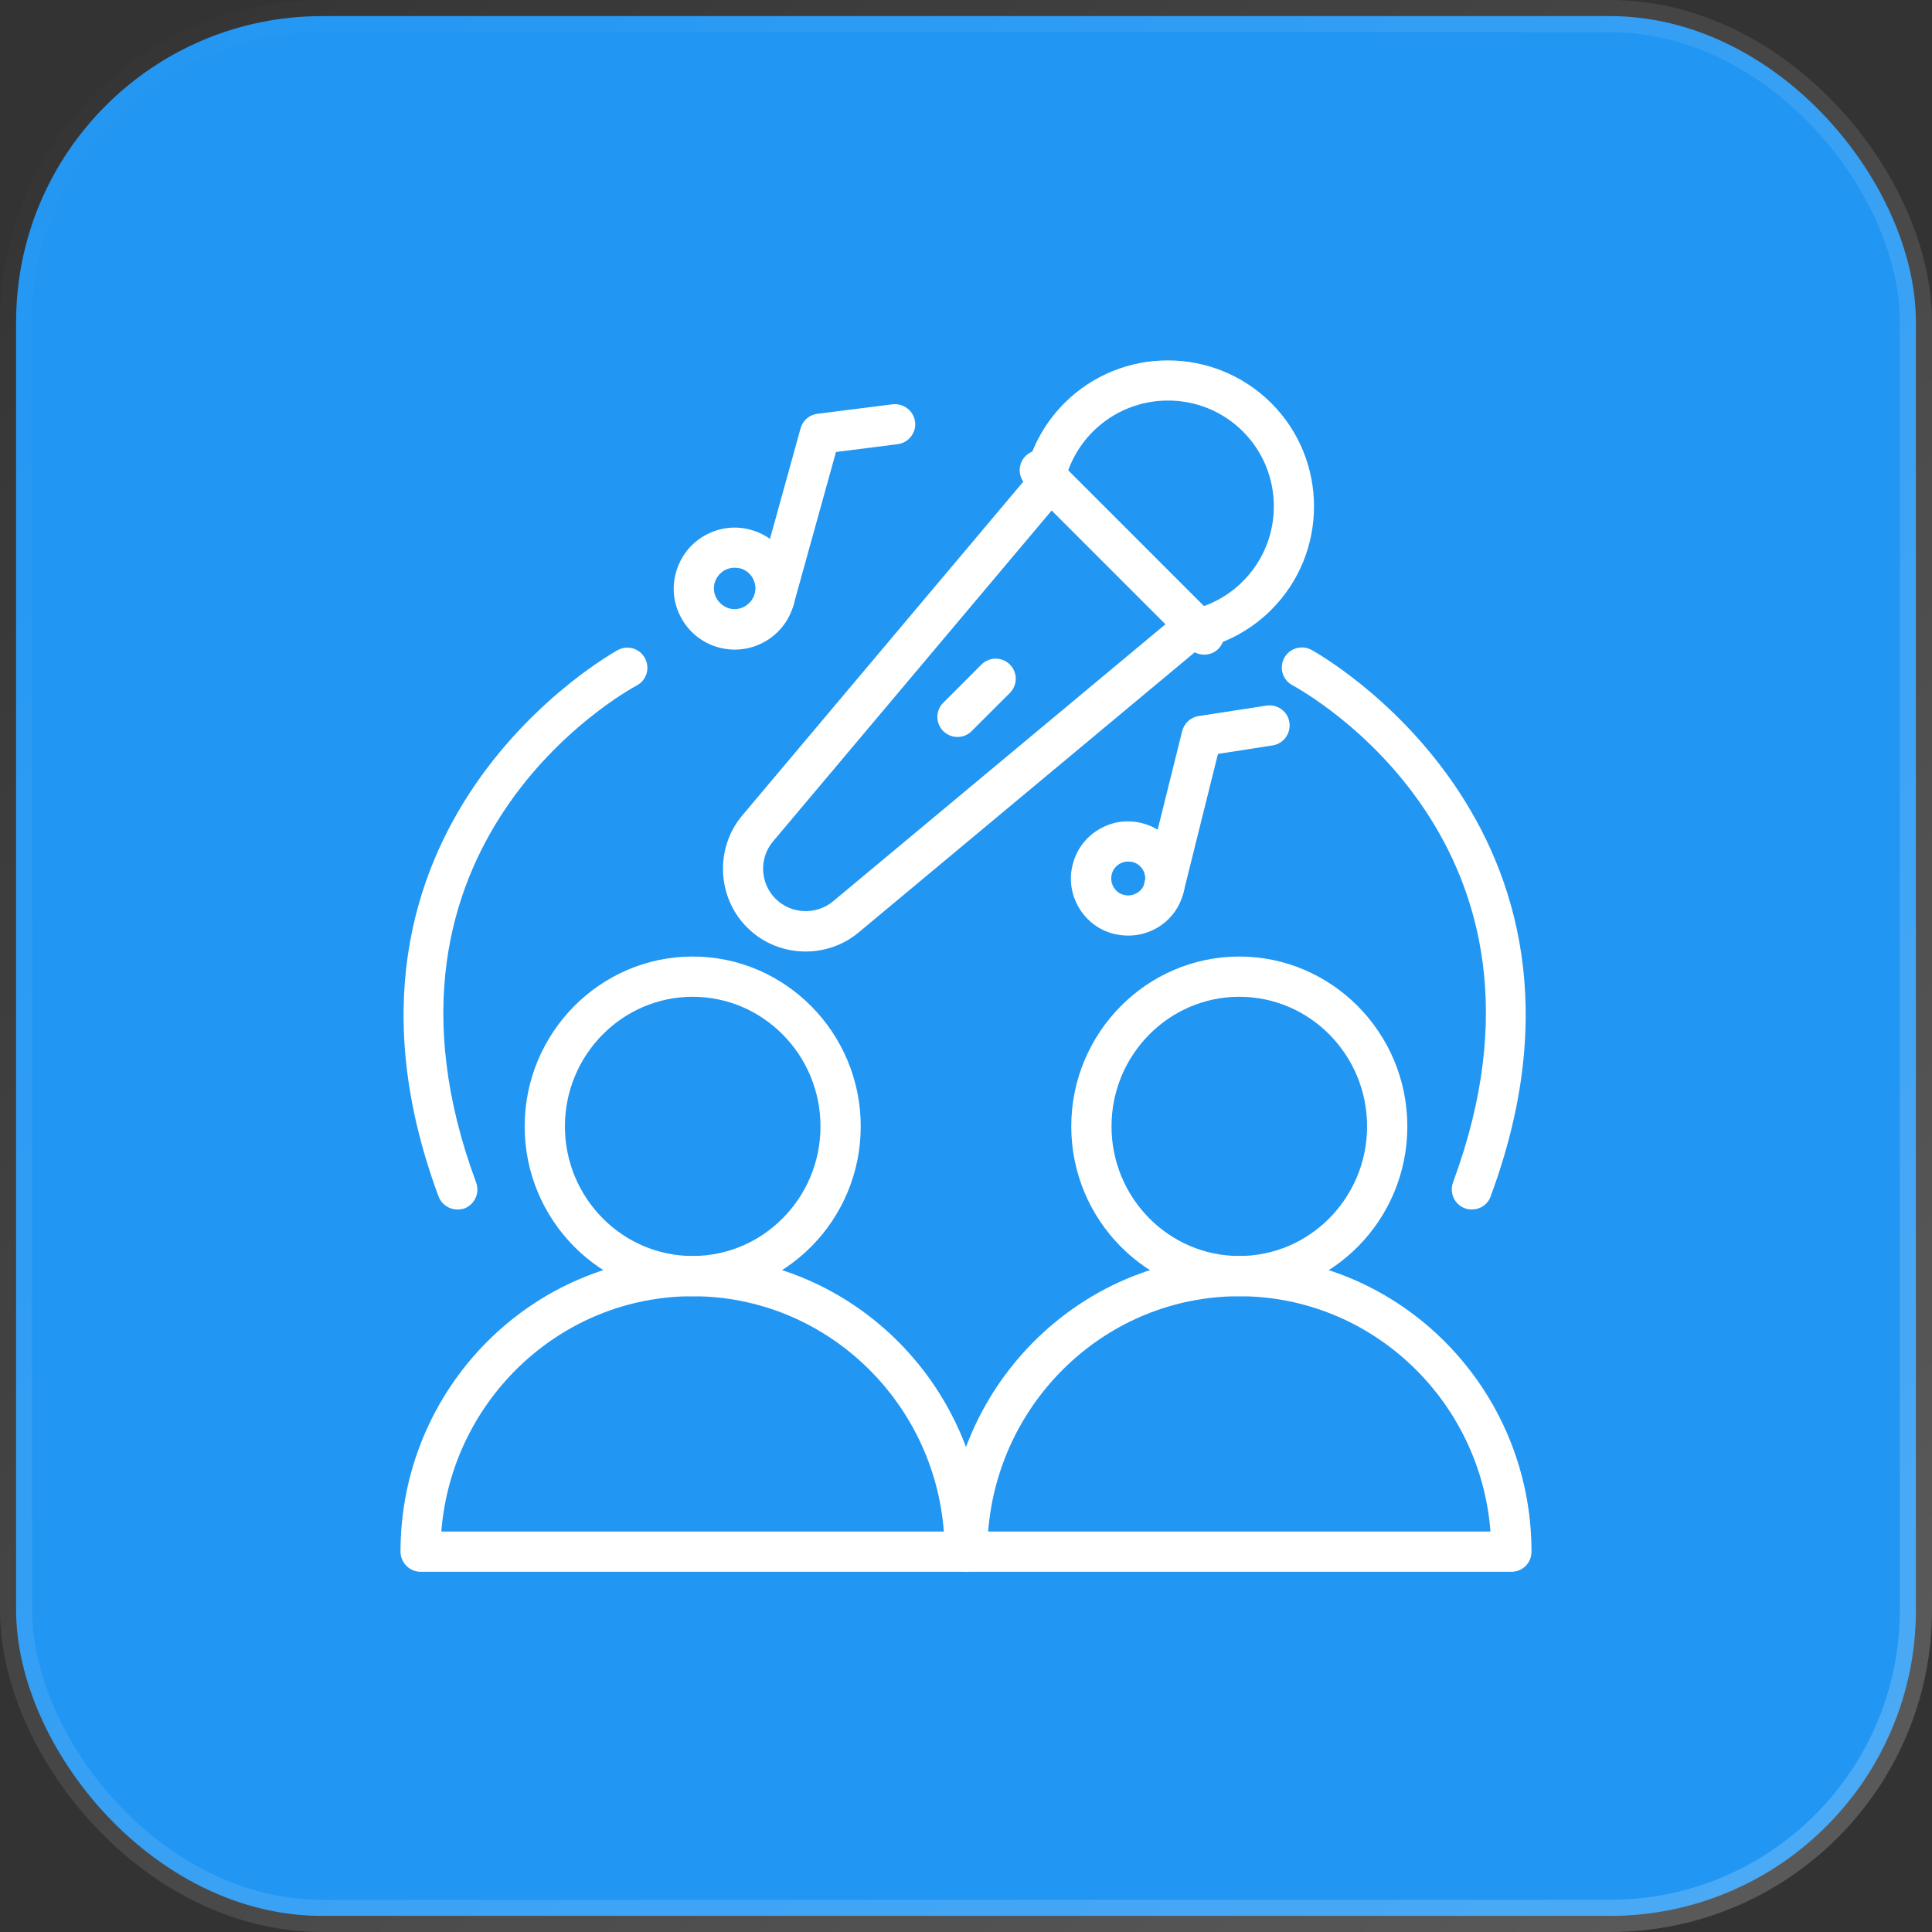
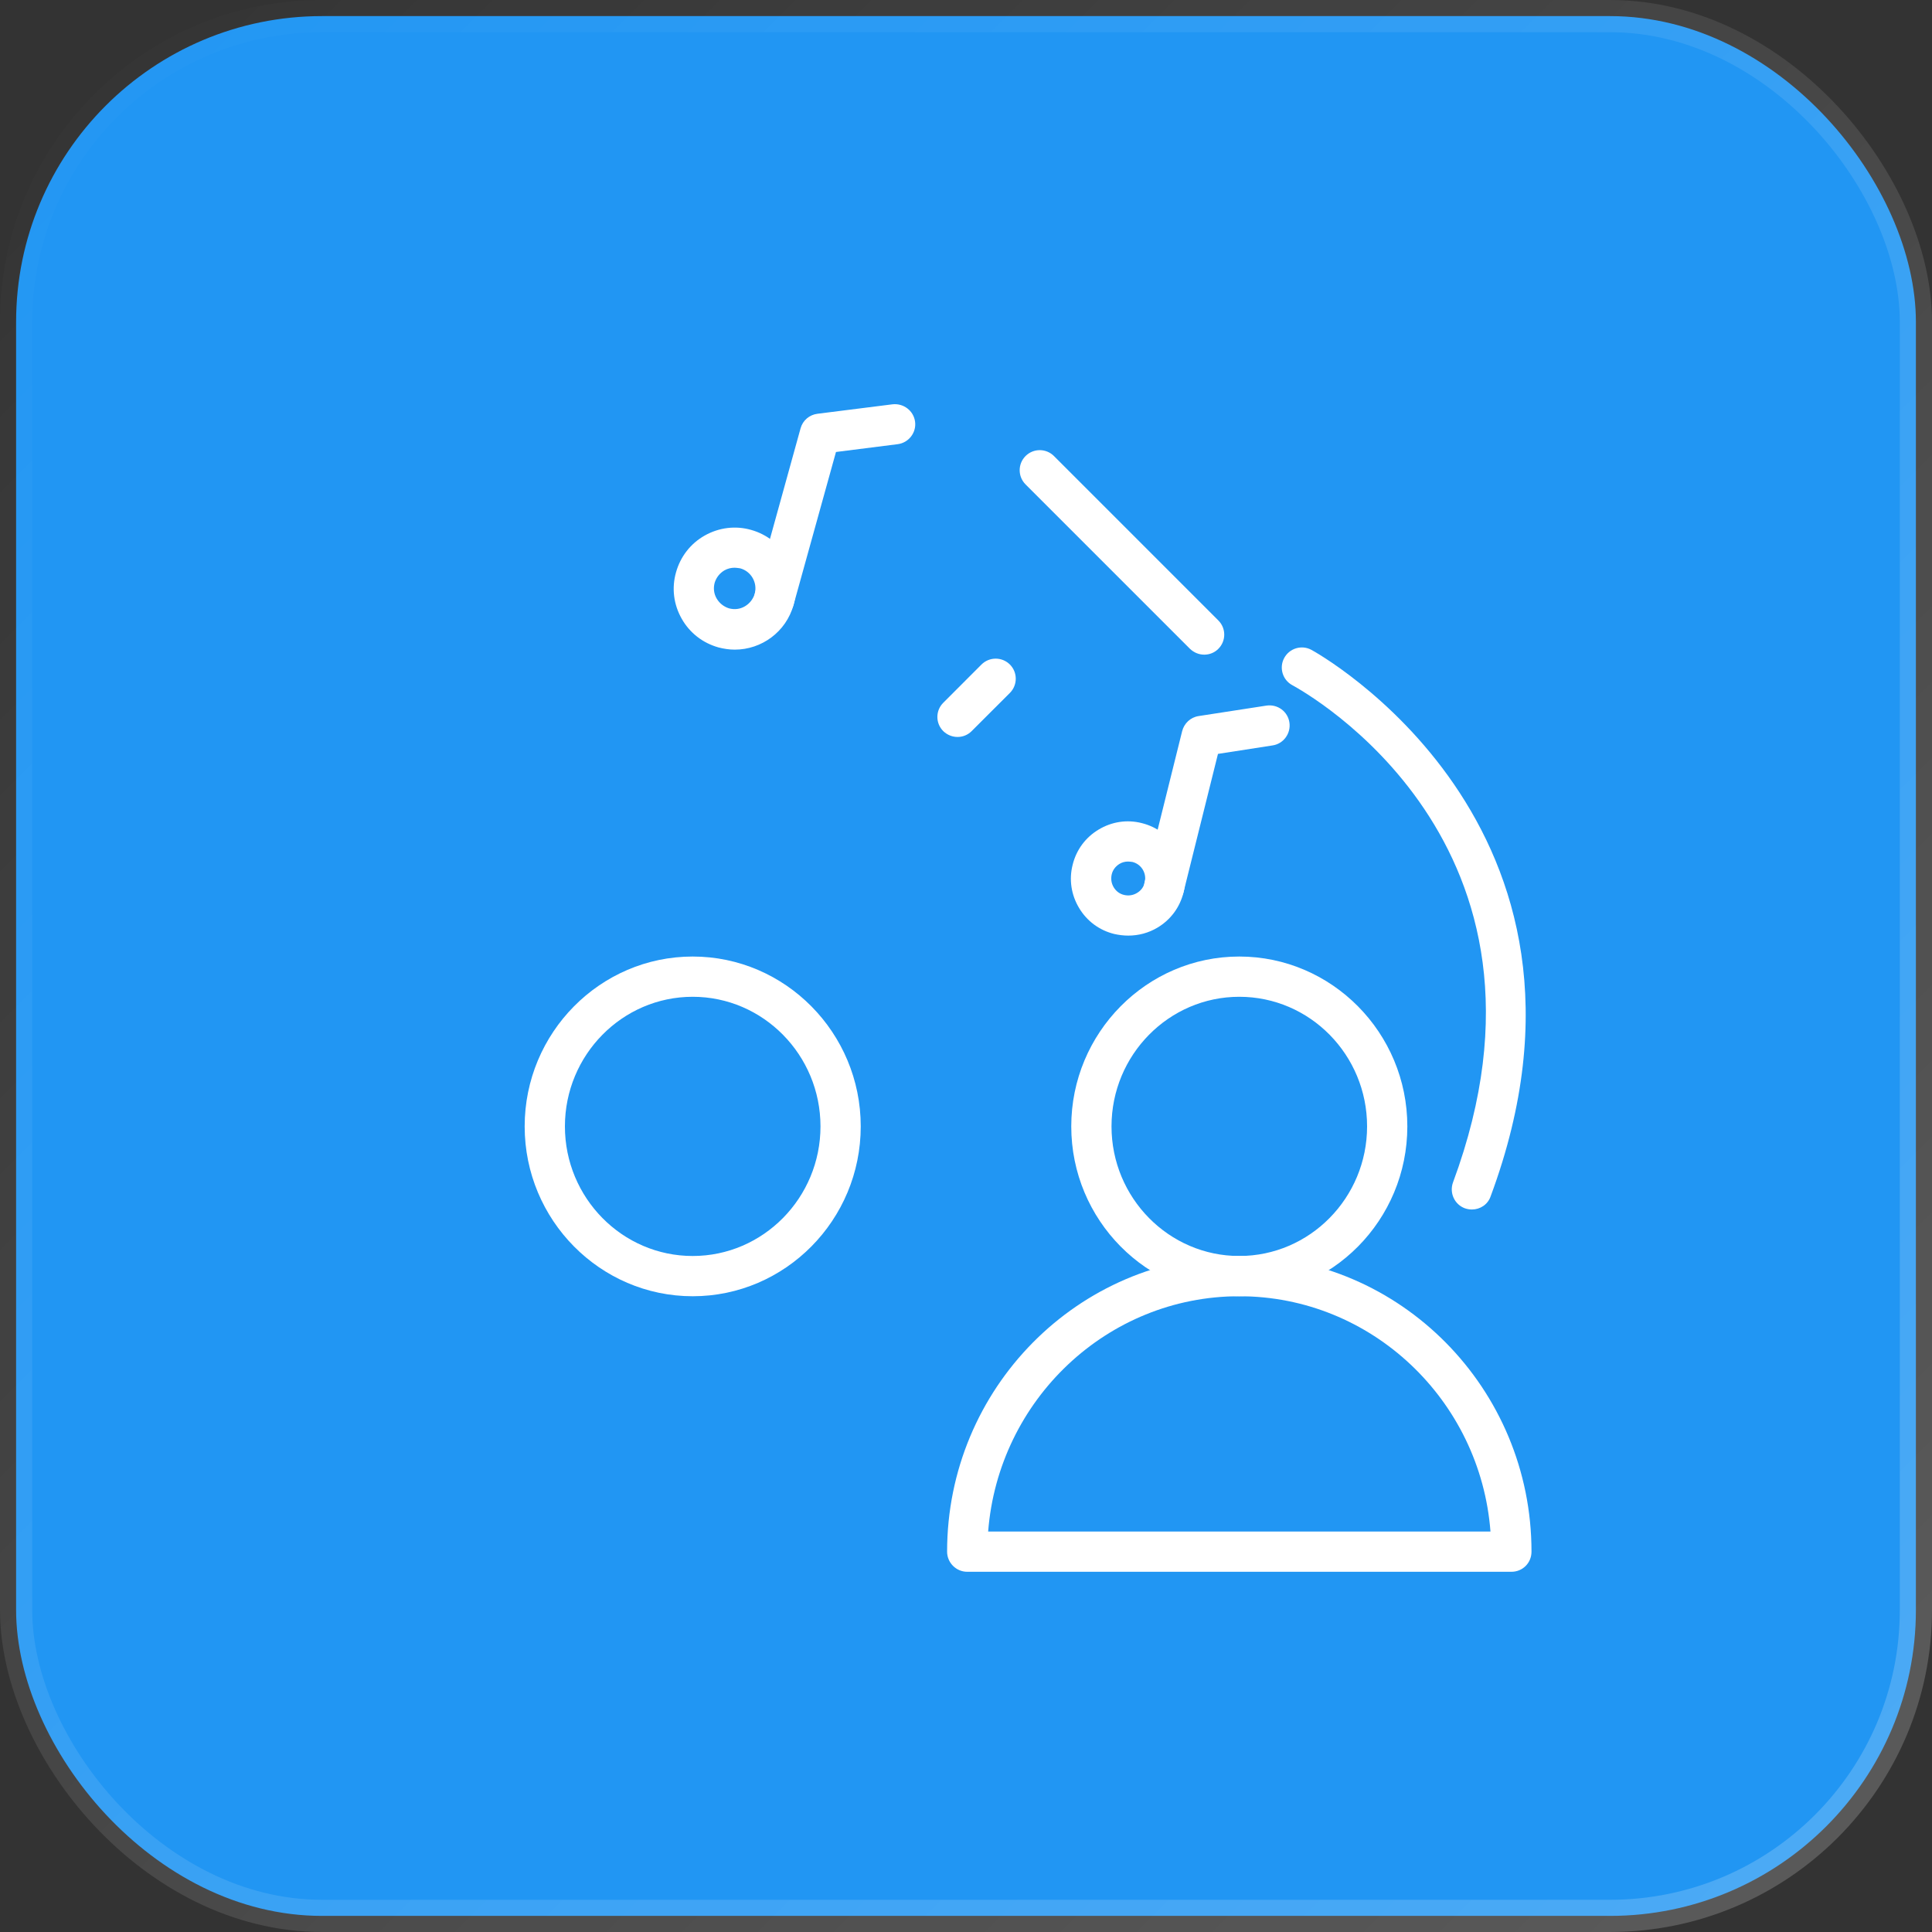
<svg xmlns="http://www.w3.org/2000/svg" width="60" height="60" viewBox="0 0 60 60" fill="none">
  <rect x="0" y="0" width="60" height="60" fill="#333333" stroke="none" />
  <rect x="0.5" y="0.5" width="59" height="59" rx="9.5" fill="#2196F3" stroke="url(#paint0_linear_3607_13189)" />
-   <path d="M29.962 48.813H13.062C12.719 48.813 12.438 48.531 12.438 48.188C12.438 43.125 16.506 39.006 21.512 39.006C26.519 39.006 30.587 43.125 30.587 48.188C30.587 48.538 30.306 48.813 29.962 48.813ZM13.706 47.563H29.312C29 43.481 25.619 40.256 21.512 40.256C17.406 40.256 14.025 43.481 13.706 47.563Z" fill="white" />
  <path d="M21.512 40.256C18.637 40.256 16.294 37.888 16.294 34.981C16.294 32.075 18.637 29.706 21.512 29.706C24.387 29.706 26.731 32.075 26.731 34.981C26.731 37.888 24.387 40.256 21.512 40.256ZM21.512 30.956C19.325 30.956 17.544 32.763 17.544 34.981C17.544 37.2 19.325 39.006 21.512 39.006C23.7 39.006 25.481 37.2 25.481 34.981C25.481 32.763 23.7 30.956 21.512 30.956Z" fill="white" />
  <path d="M46.938 48.813H30.038C29.694 48.813 29.413 48.531 29.413 48.188C29.413 43.125 33.481 39.006 38.487 39.006C43.494 39.006 47.562 43.125 47.562 48.188C47.562 48.538 47.288 48.813 46.938 48.813ZM30.688 47.563H46.288C45.975 43.481 42.594 40.256 38.487 40.256C34.381 40.256 31.006 43.481 30.688 47.563Z" fill="white" />
  <path d="M38.487 40.256C35.612 40.256 33.269 37.888 33.269 34.981C33.269 32.075 35.612 29.706 38.487 29.706C41.362 29.706 43.706 32.075 43.706 34.981C43.706 37.888 41.369 40.256 38.487 40.256ZM38.487 30.956C36.3 30.956 34.519 32.763 34.519 34.981C34.519 37.2 36.3 39.006 38.487 39.006C40.675 39.006 42.456 37.2 42.456 34.981C42.456 32.763 40.681 30.956 38.487 30.956Z" fill="white" />
-   <path d="M14.206 37.562C13.95 37.562 13.713 37.406 13.619 37.156C9.337 25.613 19.094 20.238 19.188 20.188C19.494 20.025 19.869 20.137 20.031 20.444C20.194 20.75 20.081 21.125 19.775 21.288C19.413 21.481 10.887 26.212 14.787 36.725C14.906 37.05 14.744 37.406 14.419 37.531C14.356 37.55 14.281 37.562 14.206 37.562Z" fill="white" />
  <path d="M45.712 37.562C45.638 37.562 45.569 37.55 45.494 37.525C45.169 37.406 45.006 37.044 45.125 36.719C49.031 26.181 40.5 21.481 40.138 21.281C39.831 21.119 39.719 20.737 39.881 20.437C40.044 20.131 40.425 20.019 40.725 20.181C40.825 20.231 50.581 25.606 46.294 37.15C46.206 37.412 45.962 37.562 45.712 37.562Z" fill="white" />
-   <path d="M25.019 29.55C24.356 29.55 23.694 29.3 23.2 28.8C22.262 27.863 22.2 26.331 23.056 25.319L32.144 14.525C32.362 14.262 32.763 14.225 33.025 14.45C33.288 14.675 33.325 15.069 33.1 15.331L24.012 26.125C23.569 26.644 23.6 27.431 24.087 27.913C24.569 28.394 25.356 28.425 25.875 27.988L36.725 18.944C36.994 18.725 37.381 18.756 37.606 19.025C37.825 19.288 37.794 19.681 37.525 19.906L26.675 28.95C26.2 29.35 25.613 29.55 25.019 29.55Z" fill="white" />
-   <path d="M37.219 20.15C36.938 20.15 36.681 19.962 36.612 19.675C36.531 19.337 36.731 19 37.069 18.919C37.65 18.775 38.181 18.475 38.6 18.05C39.881 16.769 39.881 14.681 38.6 13.4C37.319 12.119 35.231 12.119 33.944 13.4C33.519 13.825 33.219 14.356 33.075 14.931C32.994 15.269 32.65 15.469 32.319 15.387C31.981 15.306 31.781 14.963 31.863 14.631C32.062 13.831 32.475 13.1 33.056 12.519C34.825 10.75 37.706 10.75 39.481 12.519C41.25 14.287 41.25 17.169 39.481 18.938C38.9 19.519 38.169 19.931 37.369 20.137C37.319 20.144 37.269 20.15 37.219 20.15Z" fill="white" />
  <path d="M29.738 22.887C29.575 22.887 29.419 22.825 29.294 22.706C29.05 22.462 29.05 22.069 29.294 21.825L30.481 20.637C30.725 20.394 31.119 20.394 31.363 20.637C31.606 20.881 31.606 21.275 31.363 21.519L30.175 22.706C30.056 22.825 29.9 22.887 29.738 22.887Z" fill="white" />
  <path d="M37.4 20.331C37.237 20.331 37.081 20.269 36.956 20.15L31.85 15.044C31.606 14.8 31.606 14.406 31.85 14.162C32.094 13.919 32.487 13.919 32.731 14.162L37.837 19.269C38.081 19.512 38.081 19.906 37.837 20.15C37.719 20.269 37.562 20.331 37.4 20.331Z" fill="white" />
  <path d="M22.819 20.175C22.65 20.175 22.481 20.15 22.312 20.106C21.825 19.969 21.419 19.656 21.169 19.212C20.919 18.769 20.856 18.262 20.994 17.775C21.131 17.287 21.444 16.881 21.887 16.631C22.331 16.381 22.844 16.319 23.325 16.456C24.331 16.737 24.925 17.781 24.644 18.787C24.413 19.625 23.65 20.175 22.819 20.175ZM22.819 17.631C22.706 17.631 22.6 17.656 22.5 17.712C22.35 17.8 22.244 17.937 22.194 18.1C22.15 18.269 22.169 18.437 22.256 18.587C22.344 18.737 22.481 18.844 22.644 18.894C22.812 18.937 22.981 18.919 23.131 18.831C23.281 18.744 23.387 18.606 23.438 18.444C23.531 18.1 23.331 17.744 22.988 17.65C22.931 17.644 22.875 17.631 22.819 17.631Z" fill="white" />
  <path d="M24.044 19.244C23.988 19.244 23.931 19.237 23.875 19.219C23.544 19.125 23.35 18.781 23.438 18.45L24.863 13.3C24.931 13.056 25.137 12.881 25.387 12.85L27.719 12.556C28.062 12.519 28.375 12.756 28.419 13.1C28.462 13.437 28.219 13.75 27.881 13.794L25.962 14.037L24.644 18.787C24.569 19.062 24.319 19.244 24.044 19.244Z" fill="white" />
  <path d="M35.038 29.056C34.894 29.056 34.75 29.038 34.606 29.006C34.144 28.894 33.756 28.606 33.513 28.2C33.269 27.794 33.194 27.319 33.312 26.856C33.425 26.394 33.712 26.006 34.119 25.763C34.525 25.519 35 25.444 35.462 25.563C36.413 25.8 36.994 26.763 36.756 27.713C36.644 28.175 36.356 28.563 35.95 28.806C35.669 28.975 35.356 29.056 35.038 29.056ZM35.031 26.756C34.938 26.756 34.844 26.781 34.763 26.831C34.644 26.906 34.556 27.019 34.525 27.156C34.494 27.294 34.513 27.431 34.587 27.556C34.663 27.681 34.775 27.763 34.913 27.794C35.05 27.825 35.188 27.806 35.312 27.731C35.438 27.656 35.519 27.544 35.55 27.406C35.619 27.125 35.45 26.838 35.169 26.769C35.119 26.763 35.075 26.756 35.031 26.756Z" fill="white" />
  <path d="M36.15 28.181C36.1 28.181 36.05 28.175 36 28.163C35.663 28.081 35.463 27.738 35.544 27.406L36.713 22.706C36.775 22.463 36.975 22.275 37.225 22.238L39.331 21.913C39.675 21.863 39.994 22.094 40.044 22.438C40.094 22.775 39.863 23.1 39.519 23.15L37.825 23.413L36.756 27.706C36.681 27.994 36.431 28.181 36.15 28.181Z" fill="white" />
  <defs>
    <linearGradient id="paint0_linear_3607_13189" x1="0" y1="0" x2="60" y2="60" gradientUnits="userSpaceOnUse">
      <stop stop-color="white" stop-opacity="0" />
      <stop offset="1" stop-color="white" stop-opacity="0.2" />
    </linearGradient>
  </defs>
</svg>